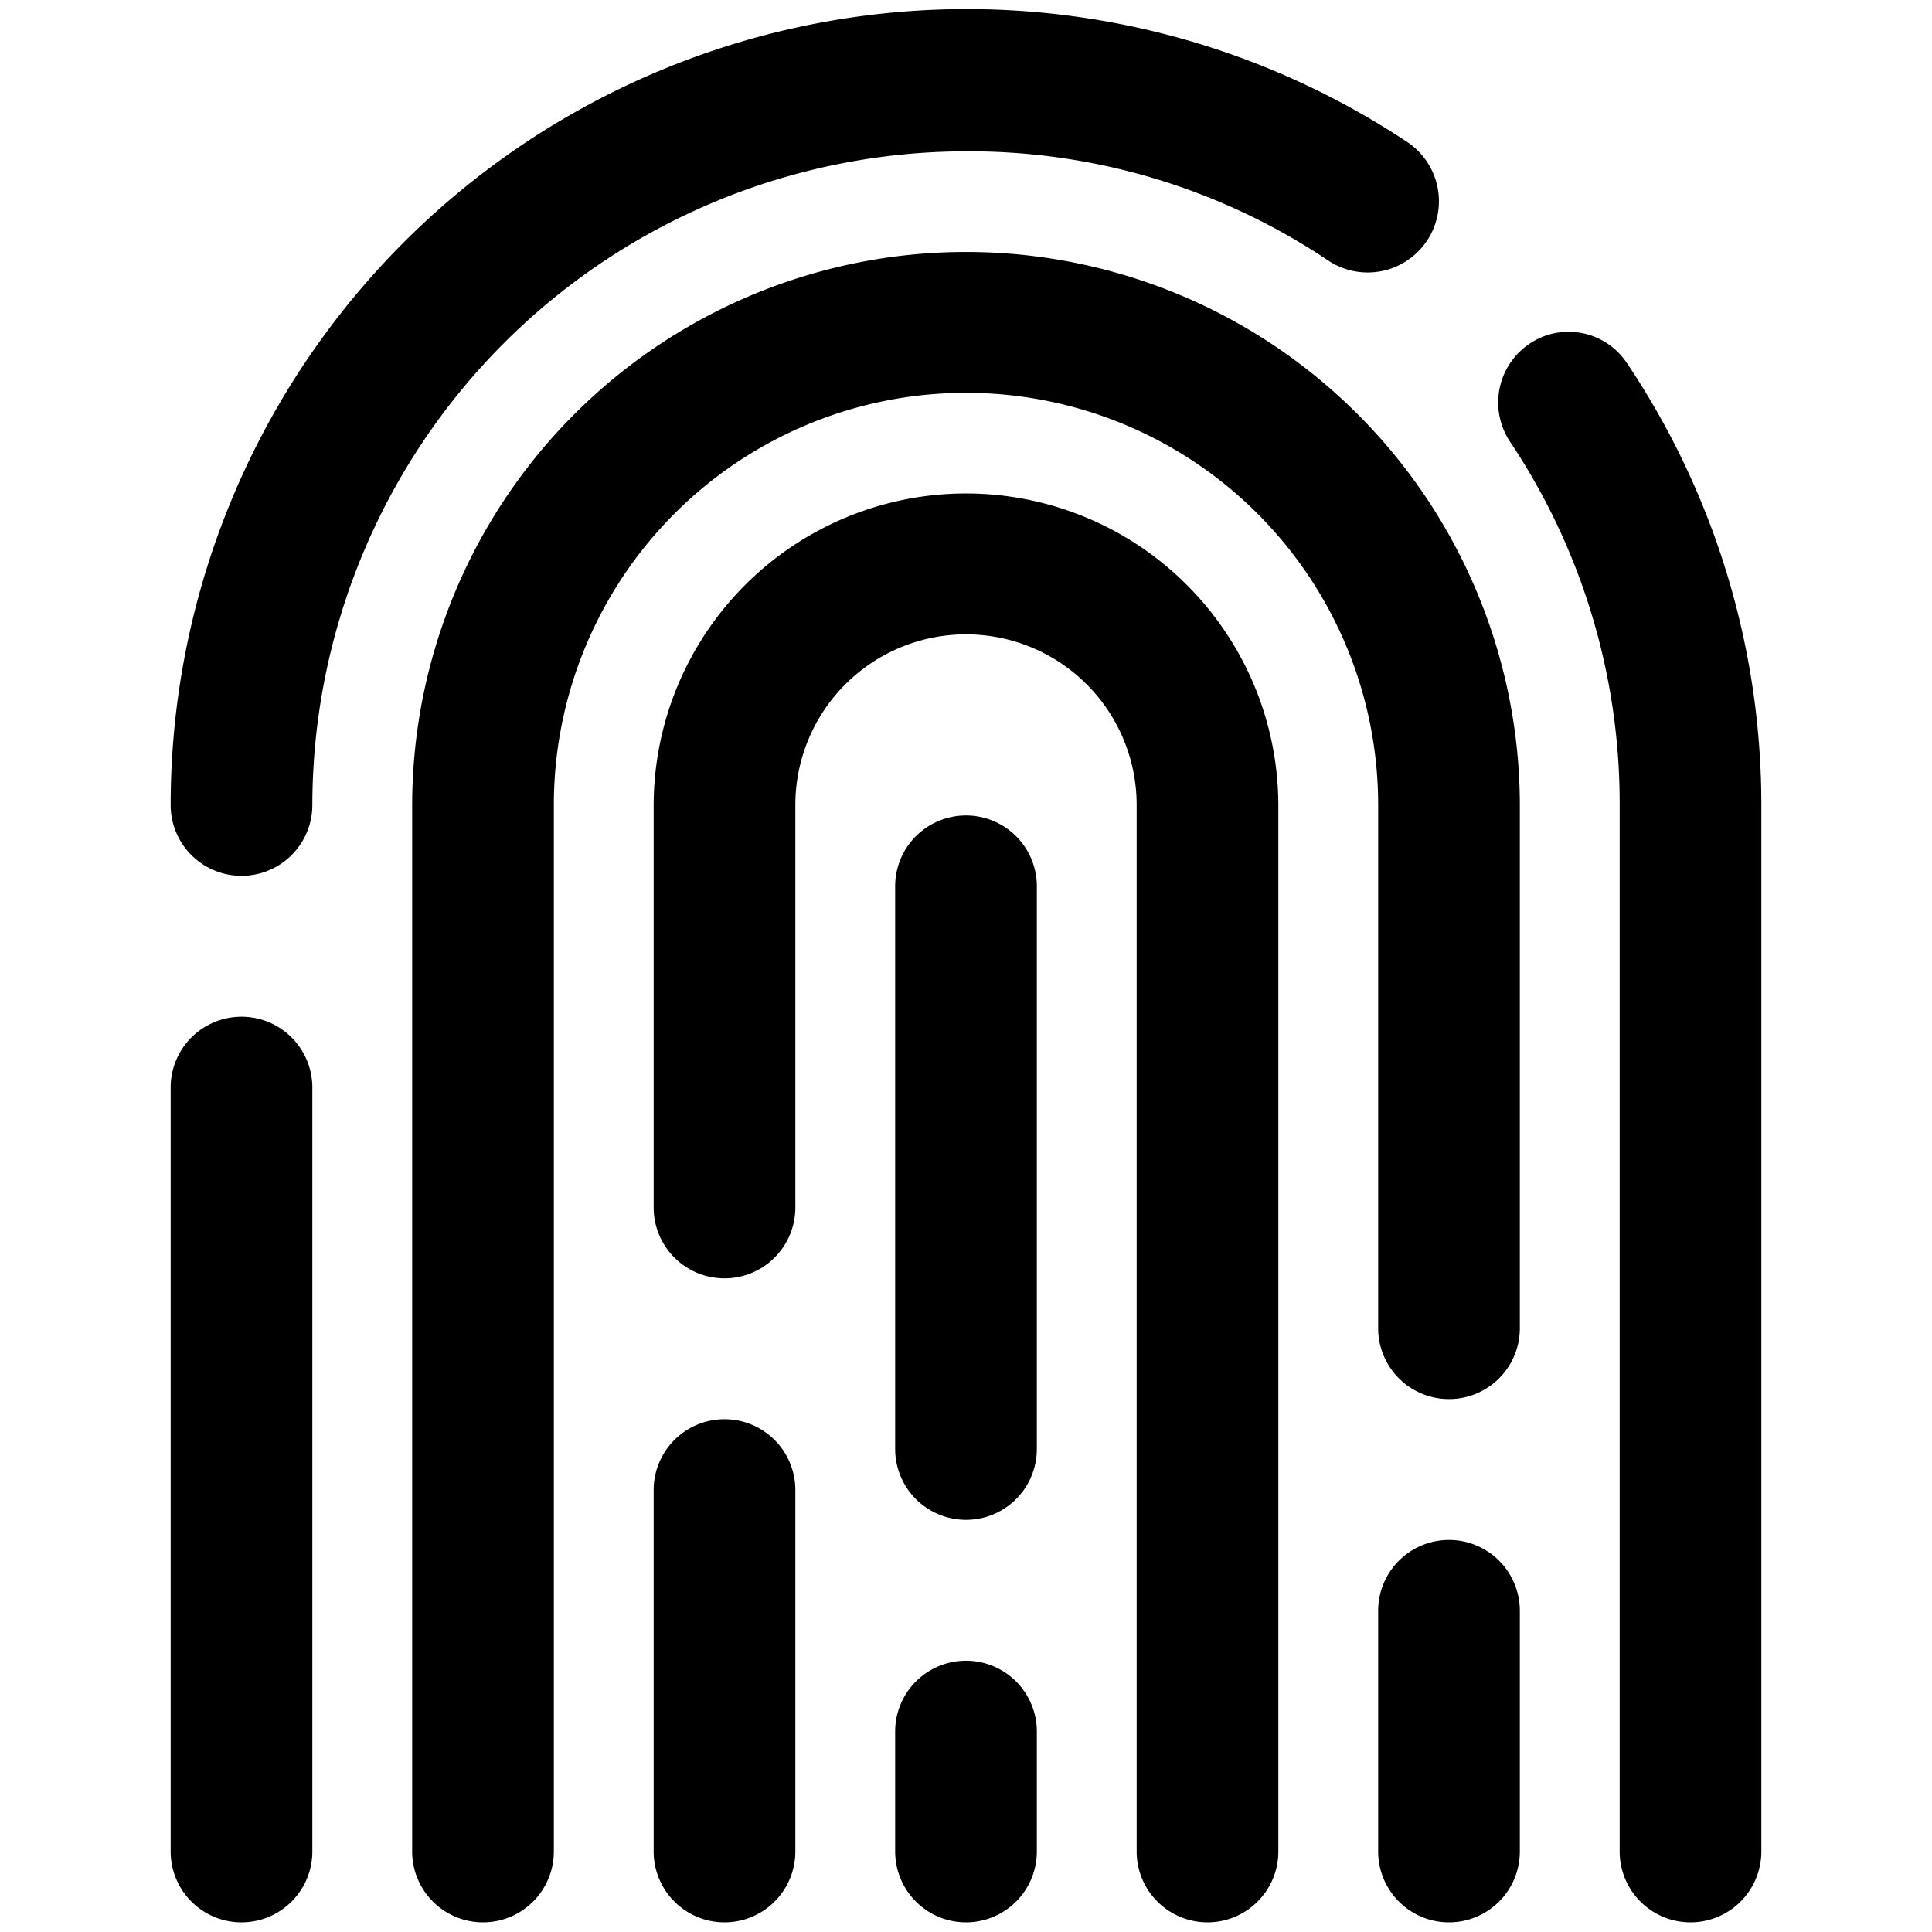
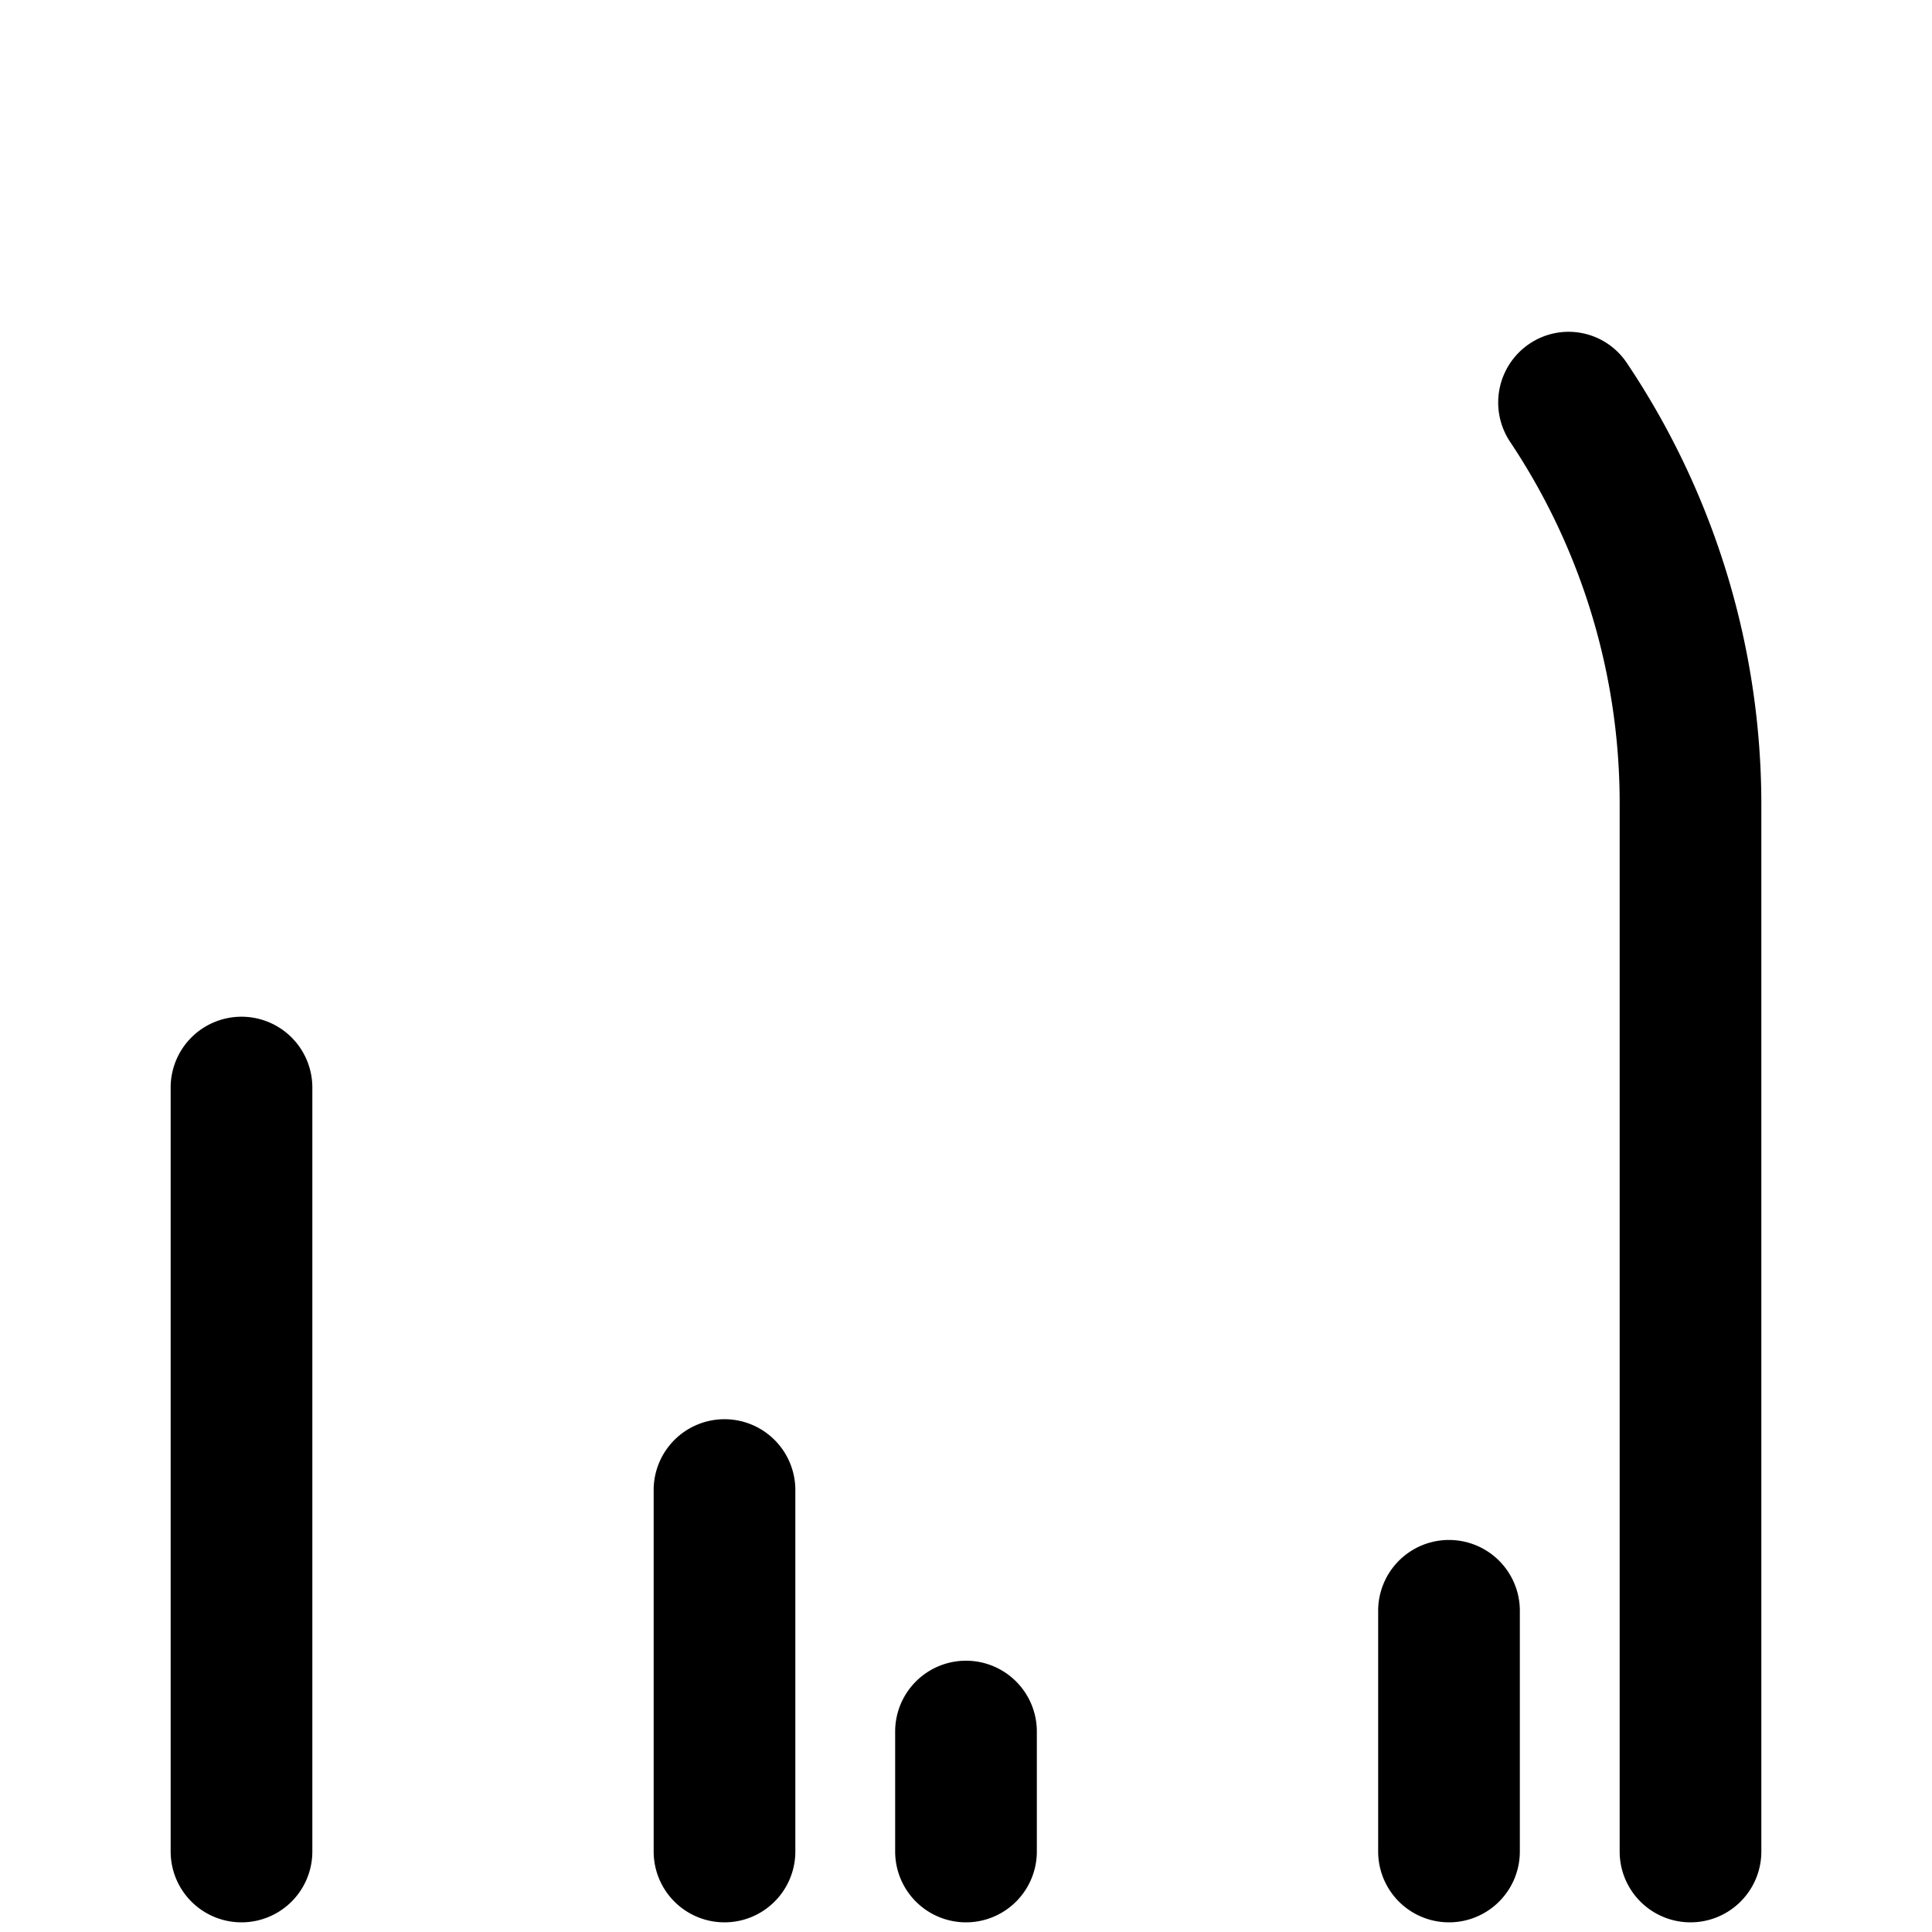
<svg xmlns="http://www.w3.org/2000/svg" viewBox="0 0 24 24" id="Touch-Id--Streamline-Ultimate">
  <desc>Touch Id Streamline Icon: https://streamlinehq.com</desc>
  <g id="Touch-Id--Streamline-Ultimate.svg">
    <path d="M3 12.63a0.88 0.88 0 0 0 -0.88 0.87V23a0.88 0.88 0 0 0 1.76 0v-9.5a0.88 0.88 0 0 0 -0.88 -0.87Z" fill="#000000" stroke-width="1" />
-     <path d="M12 1.88a8 8 0 0 1 4.49 1.35 0.88 0.88 0 1 0 1 -1.46A9.89 9.89 0 0 0 2.12 10a0.88 0.88 0 1 0 1.76 0A8.13 8.13 0 0 1 12 1.88Z" fill="#000000" stroke-width="1" />
    <path d="M20.21 4.51A0.87 0.87 0 0 0 19 4.27a0.88 0.88 0 0 0 -0.24 1.22A8.08 8.08 0 0 1 20.12 10v13a0.88 0.88 0 0 0 1.76 0V10a9.85 9.85 0 0 0 -1.67 -5.49Z" fill="#000000" stroke-width="1" />
-     <path d="M12 3.13A6.88 6.88 0 0 0 5.12 10v13a0.88 0.88 0 0 0 1.76 0V10a5.12 5.12 0 0 1 10.24 0v6.5a0.88 0.88 0 0 0 1.76 0V10A6.88 6.88 0 0 0 12 3.13Z" fill="#000000" stroke-width="1" />
    <path d="M18 19.13a0.88 0.88 0 0 0 -0.88 0.87v3a0.88 0.88 0 0 0 1.76 0v-3a0.88 0.88 0 0 0 -0.88 -0.87Z" fill="#000000" stroke-width="1" />
    <path d="M9 17.63a0.88 0.88 0 0 0 -0.88 0.87V23a0.88 0.88 0 0 0 1.76 0v-4.5a0.88 0.88 0 0 0 -0.88 -0.87Z" fill="#000000" stroke-width="1" />
-     <path d="M12 6.13A3.88 3.88 0 0 0 8.12 10v5a0.88 0.88 0 0 0 1.76 0v-5a2.12 2.12 0 1 1 4.24 0v13a0.88 0.88 0 1 0 1.76 0V10A3.88 3.88 0 0 0 12 6.13Z" fill="#000000" stroke-width="1" />
-     <path d="M12 10.13a0.88 0.88 0 0 0 -0.88 0.87v7a0.88 0.88 0 0 0 1.76 0v-7a0.88 0.88 0 0 0 -0.88 -0.87Z" fill="#000000" stroke-width="1" />
    <path d="M12 20.63a0.88 0.88 0 0 0 -0.88 0.87V23a0.88 0.88 0 1 0 1.76 0v-1.5a0.88 0.88 0 0 0 -0.88 -0.87Z" fill="#000000" stroke-width="1" />
  </g>
</svg>